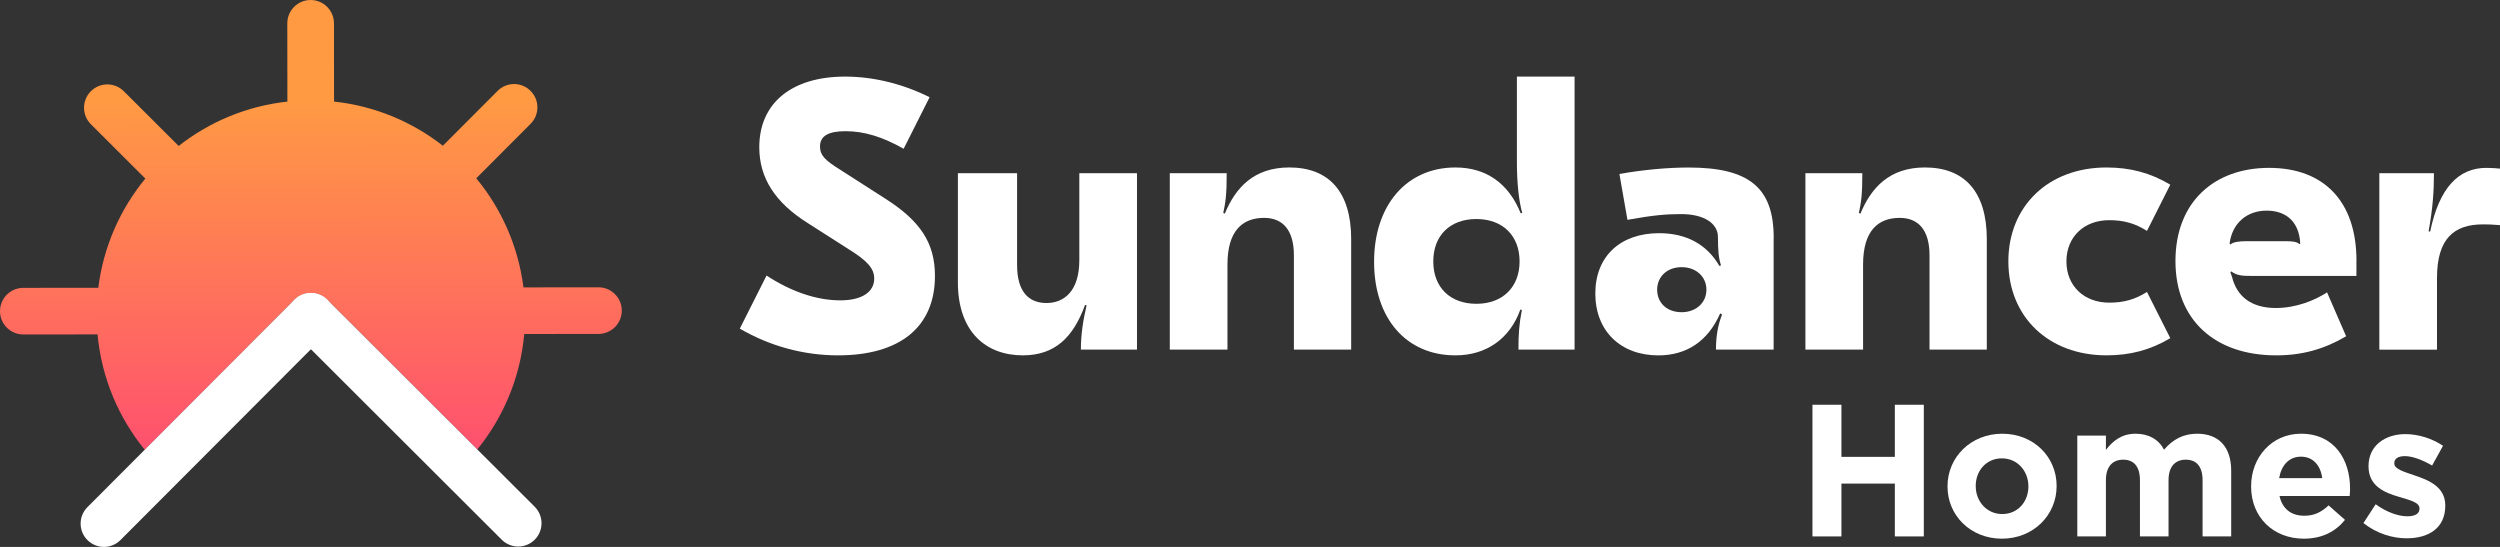
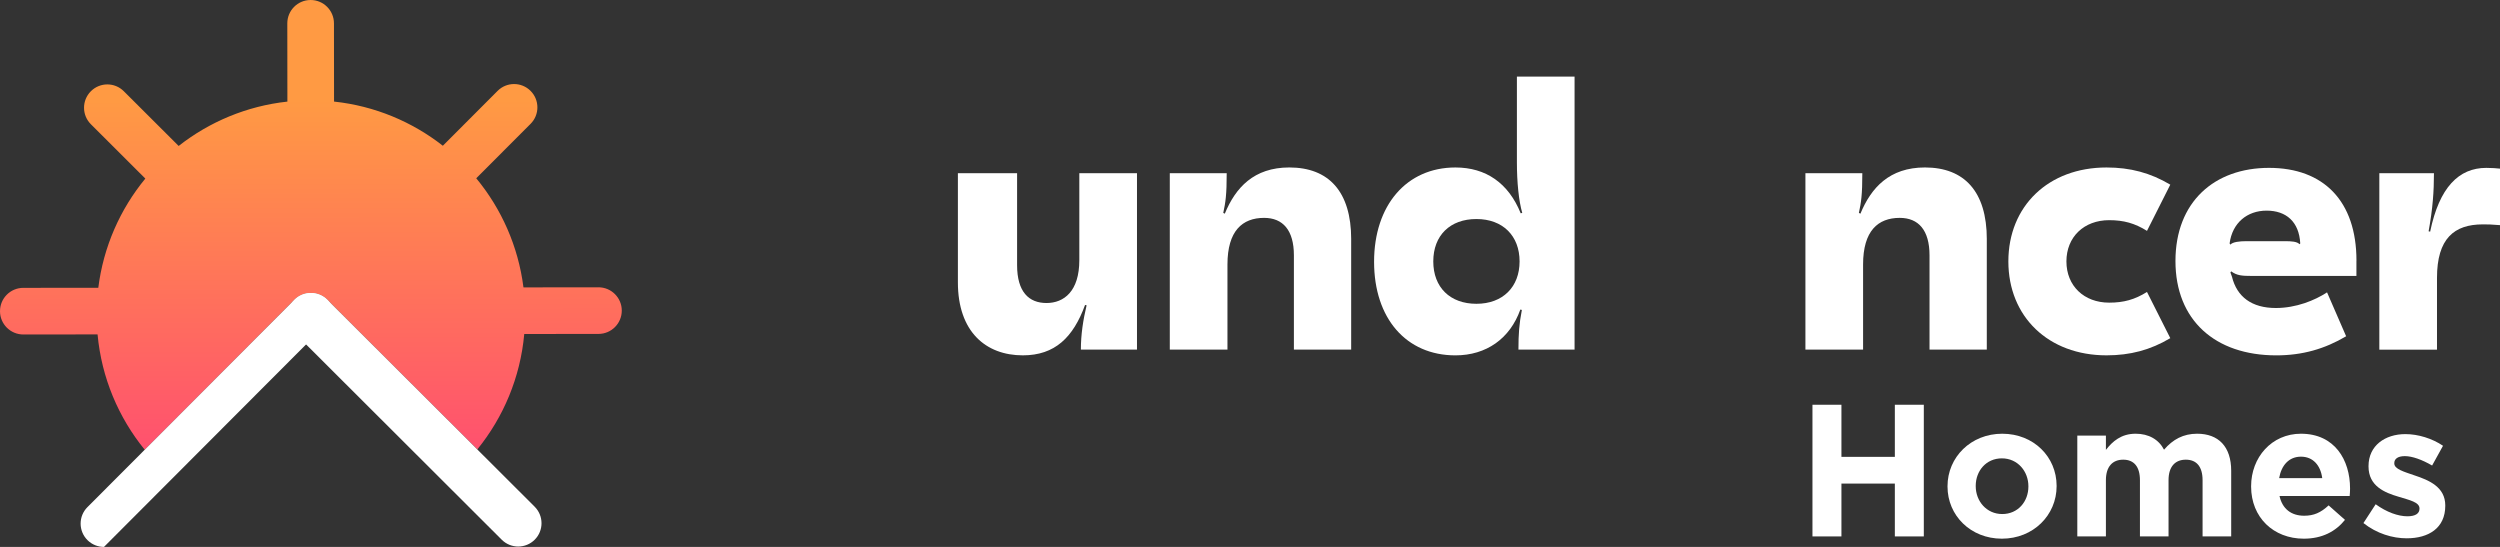
<svg xmlns="http://www.w3.org/2000/svg" id="Layer_1" viewBox="0 0 1287.64 281.7">
  <rect x="0" y="0" width="1287.64" height="281.7" fill="#333333" stroke="none" />
  <defs>
    <style>.cls-1{fill:#fff;}.cls-2{fill:url(#linear-gradient);}</style>
    <linearGradient id="linear-gradient" x1="160.1" y1="-17.27" x2="160.1" y2="326.47" gradientTransform="translate(-.12 .14) rotate(-.05)" gradientUnits="userSpaceOnUse">
      <stop offset=".2" stop-color="#ff9a43" />
      <stop offset=".84" stop-color="#ff4178" />
    </linearGradient>
  </defs>
-   <path class="cls-1" d="m478.8,50.07l-13.37,26.55c-10.82-6.1-20.26-9.05-29.9-9.05-9.05,0-13.18,2.56-13.18,7.87,0,4.33,2.16,6.88,10.42,12l23.01,14.75c18.29,11.6,25.77,23.01,25.77,39.93,0,26.36-18.09,40.91-49.96,40.91-17.9,0-35.4-4.92-50.55-13.77l13.77-27.34c12.59,8.26,25.77,12.78,37.96,12.78,11.21,0,17.5-4.33,17.5-11.21,0-5.11-3.34-9.05-13.18-15.14l-21.24-13.57c-16.52-10.42-24.78-23.01-24.78-38.94,0-22.62,16.52-36.39,44.25-36.39,14.55,0,29.7,3.74,43.47,10.62Z" />
  <path class="cls-1" d="m585.62,180.08h-28.91c0-7.87,1.18-15.34,2.95-22.82l-.79-.2c-6.1,16.72-15.54,25.96-32.06,25.96-19.08,0-33.44-12.19-33.44-37.57v-56.25h30.49v47.4c0,13.77,6.1,19.47,15.14,19.47s16.91-6.1,16.91-22.03v-44.84h29.7v90.87Z" />
  <path class="cls-1" d="m695.93,123.24v56.84h-29.5v-48.58c0-12.98-5.7-19.28-15.34-19.28-11.21,0-18.88,6.69-18.88,24v43.86h-29.7v-90.87h29.31c0,11.21-.59,14.95-1.77,20.45l.79.39c5.51-13.37,14.95-23.8,33.24-23.8,20.26,0,31.86,12.39,31.86,36.98Z" />
  <path class="cls-1" d="m707.73,134.84c0-29.11,16.72-48.58,41.89-48.58,15.73,0,27.34,8.06,33.63,23.6l.79-.2c-1.77-6.1-2.75-15.73-2.75-25.96v-44.25h29.7v140.63h-28.91c0-8.06.39-13.37,1.77-20.45l-.79-.2c-5.31,14.95-17.5,23.6-33.44,23.6-25.37,0-41.89-19.08-41.89-48.19Zm74.94-.2c0-13.18-8.65-21.83-22.23-21.83s-22.22,8.46-22.22,21.83,8.65,21.83,22.22,21.83,22.23-8.65,22.23-21.83Z" />
-   <path class="cls-1" d="m913.52,122.45v57.63h-29.7c0-6.88.98-12.59,3.15-18.09l-.98-.59c-6.29,14.36-17.31,21.64-31.86,21.64-19.47,0-32.45-12.59-32.45-31.86s12.98-31.08,32.85-31.08c13.96,0,24.59,5.7,31.08,16.91l.79-.39c-1.18-3.54-1.57-7.47-1.57-14.55s-7.28-11.8-18.88-11.8c-8.06,0-14.55.59-27.73,2.95l-4.13-23.6c11.8-2.16,24.98-3.34,35.6-3.34,31.27,0,43.86,10.42,43.86,36.19Zm-59.99,26.75c0,6.88,5.11,11.6,12.59,11.6s12.78-4.92,12.78-11.6-5.31-11.6-12.78-11.6-12.59,4.92-12.59,11.6Z" />
  <path class="cls-1" d="m1023.31,123.24v56.84h-29.5v-48.58c0-12.98-5.7-19.28-15.34-19.28-11.21,0-18.88,6.69-18.88,24v43.86h-29.7v-90.87h29.31c0,11.21-.59,14.95-1.77,20.45l.79.39c5.51-13.37,14.95-23.8,33.24-23.8,20.26,0,31.86,12.39,31.86,36.98Z" />
  <path class="cls-1" d="m1034.42,134.64c0-28.52,20.65-48.38,50.55-48.38,12.19,0,22.62,2.75,32.85,8.85l-12,23.8c-6.29-3.93-12-5.51-19.47-5.51-12.98,0-22.03,8.65-22.03,21.24s9.05,21.24,22.03,21.24c7.47,0,13.18-1.57,19.47-5.51l12,23.8c-10.23,6.1-20.65,8.85-32.85,8.85-29.9,0-50.55-19.87-50.55-48.38Z" />
  <path class="cls-1" d="m1213.69,134.25v7.87h-53.89c-5.11,0-7.67-.2-10.62-2.36l-.39.59.79,2.16c2.56,10.42,10.23,16.13,22.62,16.13,10.42,0,20.06-3.93,26.36-8.06l9.83,22.62c-11.01,6.49-22.42,9.83-35.99,9.83-31.47,0-51.92-18.1-51.92-48.58s20.06-47.99,48.19-47.99,45.04,17.11,45.04,47.79Zm-65.3-8.85l.39.59c1.18-1.38,4.72-1.77,8.26-1.77h19.86c3.34,0,6.29.2,7.47,1.57l.39-.39c-.59-11.21-7.28-16.91-17.31-16.91s-17.7,6.29-19.08,16.91Z" />
  <path class="cls-1" d="m1287.64,86.85v29.11c-4.52-.39-6.29-.39-8.85-.39-14.75,0-23.6,7.28-23.6,27.54v36.98h-29.7v-90.87h28.13c0,9.24-.59,18.09-2.75,29.9l.79.2c4.72-22.82,14.75-32.85,28.91-32.85,2.95,0,5.11.2,7.08.39Z" />
  <path class="cls-2" d="m308.24,147.98l-38.63.04c-2.68-21.2-11.38-40.52-24.32-56.2l27.99-28.04c4.69-4.69,4.68-12.3-.02-16.98-4.69-4.69-12.3-4.68-16.98.02l-28.19,28.25c-15.79-12.36-35.03-20.5-56.04-22.75l-.04-40.31C172,5.37,166.61,0,159.98,0c-6.63,0-12,5.39-12,12.02l.04,40.31c-21,2.29-40.23,10.47-56,22.85l-28.25-28.19c-4.69-4.69-12.3-4.68-16.98.02s-4.68,12.3.02,16.98l28.04,27.99c-12.92,15.71-21.57,35.04-24.22,56.24l-38.63.04C5.37,148.26,0,153.64,0,160.28c0,6.63,5.39,12,12.02,12l38.23-.04c2.06,22.42,10.84,42.89,24.29,59.4l77.09-77.23c4.68-4.69,12.29-4.7,16.98-.02l77.23,77.09c13.42-16.54,22.16-37.02,24.18-59.45l38.23-.04c6.63,0,12.01-5.39,12-12.02,0-6.63-5.39-12-12.02-12Z" />
-   <path class="cls-1" d="m53.55,281.7c-3.07,0-6.15-1.17-8.5-3.51-4.69-4.69-4.7-12.29-.02-16.98l106.59-106.79c4.68-4.7,12.29-4.7,16.98-.02,4.69,4.69,4.7,12.29.02,16.98l-106.59,106.79c-2.34,2.35-5.42,3.52-8.49,3.53Z" />
+   <path class="cls-1" d="m53.55,281.7c-3.07,0-6.15-1.17-8.5-3.51-4.69-4.69-4.7-12.29-.02-16.98l106.59-106.79c4.68-4.7,12.29-4.7,16.98-.02,4.69,4.69,4.7,12.29.02,16.98c-2.34,2.35-5.42,3.52-8.49,3.53Z" />
  <path class="cls-1" d="m266.93,281.5c-3.07,0-6.15-1.17-8.5-3.51l-106.79-106.59c-4.69-4.69-4.7-12.29-.02-16.98,4.69-4.69,12.29-4.7,16.98-.02l106.79,106.59c4.69,4.69,4.7,12.29.02,16.98-2.34,2.35-5.42,3.52-8.49,3.53Z" />
  <path class="cls-1" d="m975.95,276.29v-27.22h-27.51v27.22h-14.92v-67.82h14.92v26.84h27.51v-26.84h14.92v67.82h-14.92Z" />
  <path class="cls-1" d="m1031.08,277.45c-16.08,0-28-11.92-28-26.84v-.19c0-14.92,12.01-27.03,28.19-27.03s28,11.92,28,26.84v.19c0,14.92-12.01,27.03-28.19,27.03Zm13.66-27.03c0-7.65-5.52-14.34-13.66-14.34s-13.47,6.49-13.47,14.15v.19c0,7.65,5.52,14.34,13.66,14.34s13.47-6.49,13.47-14.15v-.19Z" />
  <path class="cls-1" d="m1134.45,276.29v-28.97c0-6.97-3.1-10.56-8.62-10.56s-8.91,3.59-8.91,10.56v28.97h-14.73v-28.97c0-6.97-3.1-10.56-8.62-10.56s-8.91,3.59-8.91,10.56v28.97h-14.73v-51.93h14.73v7.36c3.39-4.36,7.85-8.33,15.31-8.33,6.78,0,11.92,3,14.63,8.23,4.55-5.33,9.98-8.23,17.05-8.23,10.95,0,17.54,6.59,17.54,19.09v33.81h-14.73Z" />
  <path class="cls-1" d="m1210.22,255.46h-36.14c1.45,6.68,6.1,10.17,12.69,10.17,4.94,0,8.53-1.55,12.6-5.33l8.43,7.46c-4.84,6.01-11.82,9.69-21.22,9.69-15.6,0-27.13-10.95-27.13-26.84v-.19c0-14.82,10.56-27.03,25.67-27.03,17.34,0,25.29,13.47,25.29,28.19v.19c0,1.45-.1,2.33-.19,3.68Zm-25.09-20.25c-6.1,0-10.08,4.36-11.24,11.04h22.19c-.87-6.59-4.75-11.04-10.95-11.04Z" />
  <path class="cls-1" d="m1239.58,277.26c-7.27,0-15.41-2.42-22.28-7.85l6.3-9.69c5.62,4.07,11.53,6.2,16.37,6.2,4.26,0,6.2-1.55,6.2-3.87v-.19c0-3.2-5.04-4.26-10.75-6.01-7.27-2.13-15.5-5.52-15.5-15.6v-.19c0-10.56,8.53-16.47,18.99-16.47,6.59,0,13.76,2.23,19.38,6.01l-5.62,10.17c-5.13-3-10.27-4.84-14.05-4.84s-5.43,1.55-5.43,3.58v.19c0,2.91,4.94,4.26,10.56,6.2,7.27,2.42,15.7,5.91,15.7,15.41v.19c0,11.53-8.62,16.76-19.86,16.76Z" />
</svg>